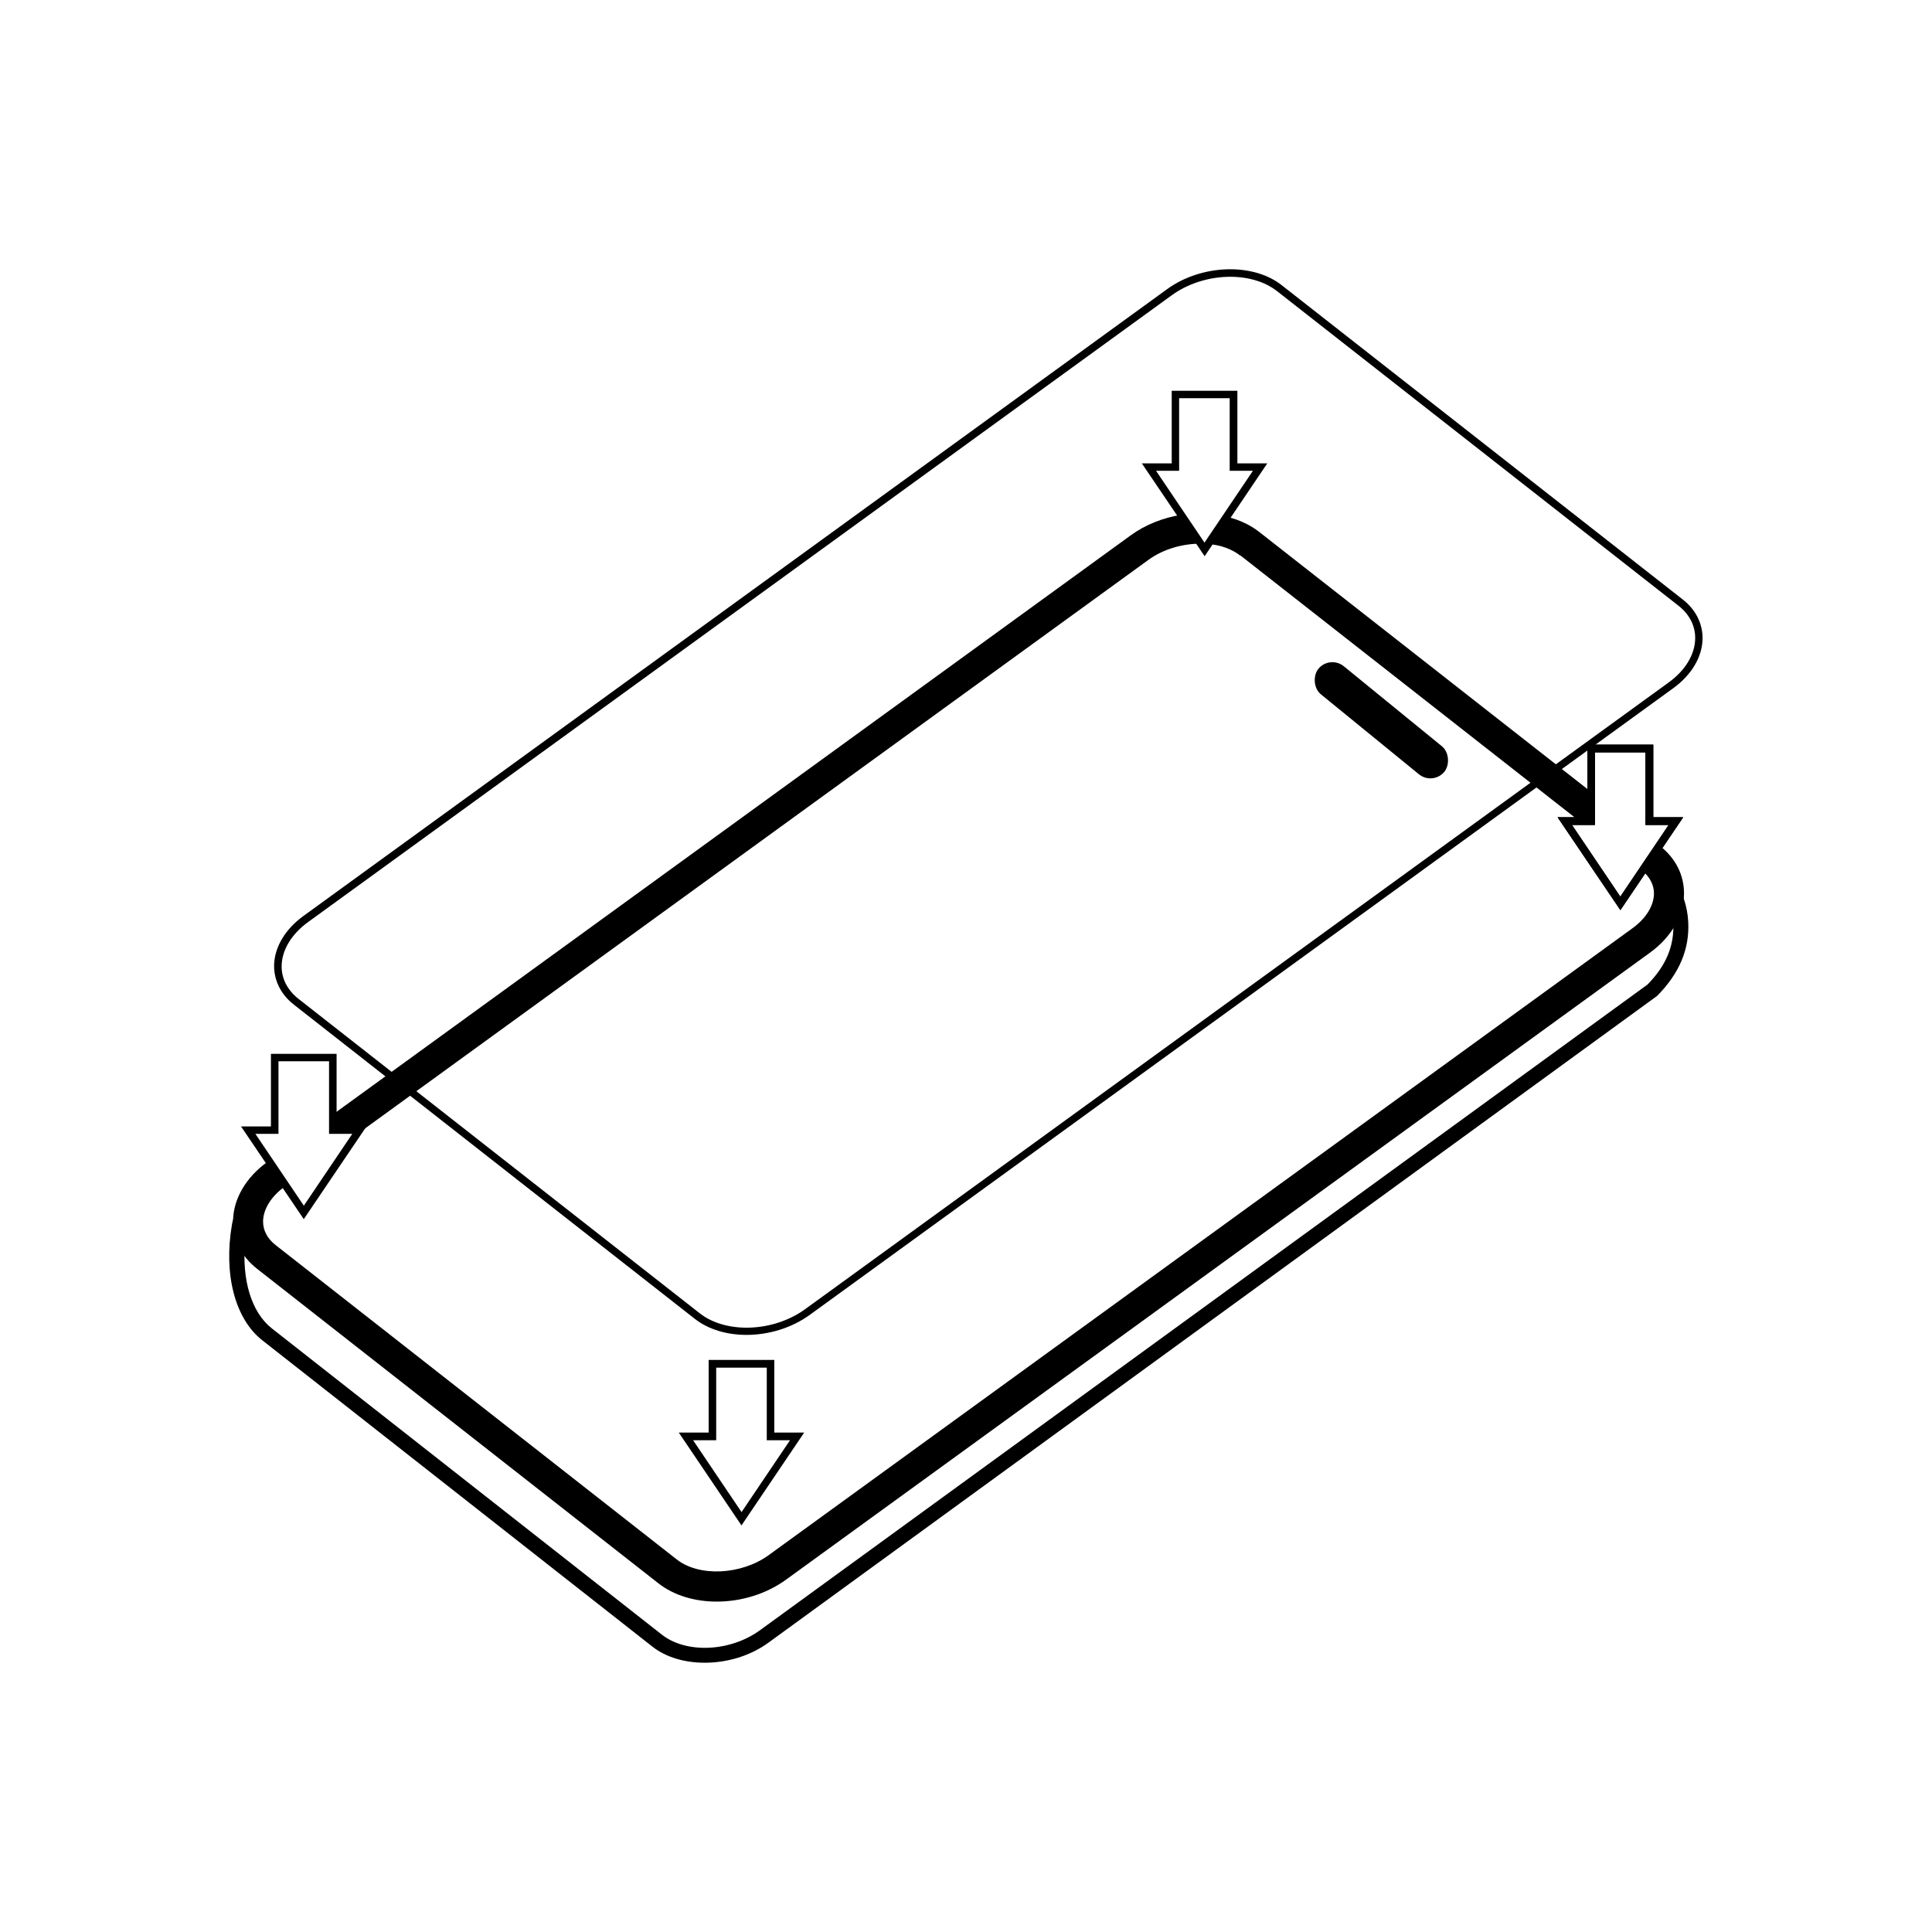
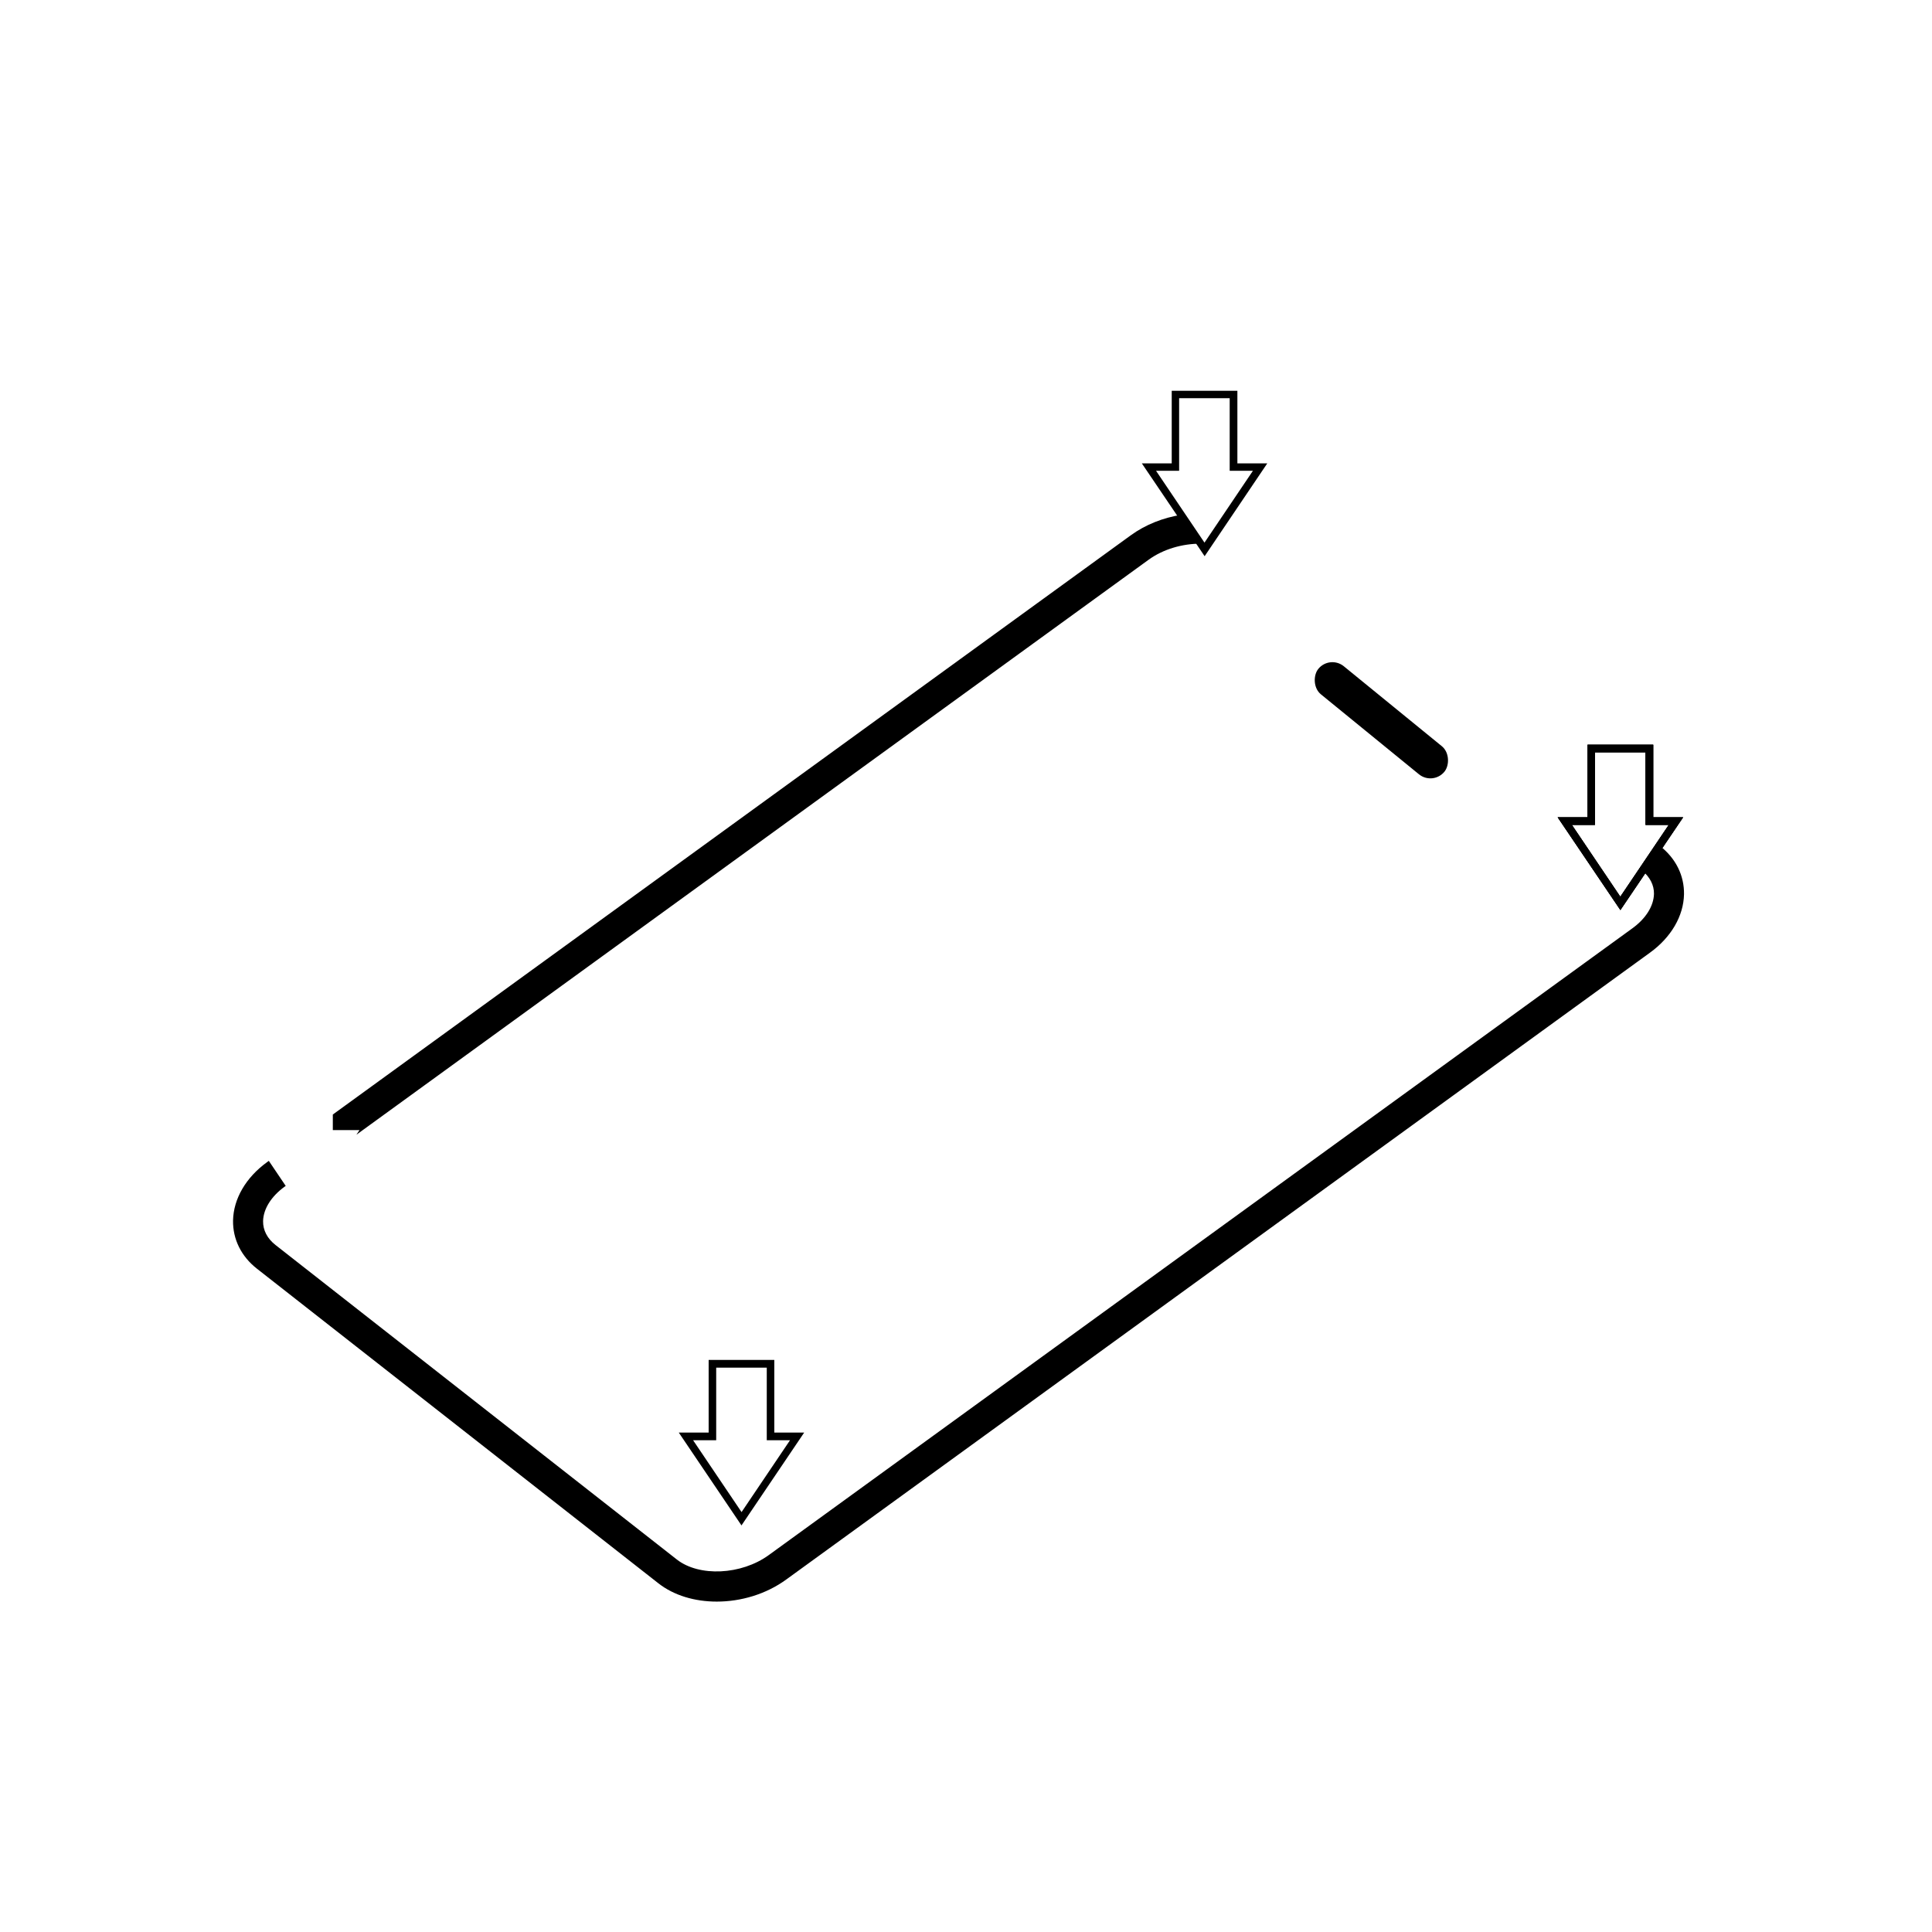
<svg xmlns="http://www.w3.org/2000/svg" id="pack_outside" data-name="pack outside" viewBox="0 0 128 128">
  <g>
    <path d="M107.36,60.3l-4.16-6.15h1.98v-4.81h4.35v4.81h1.98l-4.16,6.15ZM104.14,54.65l3.21,4.76,3.21-4.76h-1.54v-4.81h-3.35v4.81h-1.54Z" />
-     <path d="M110.86,58.08l-1.13-1.74-.31.45.54,1.71c.37,1.16-.22,2.47-1.52,3.42l-57.21,41.52c-2.02,1.46-5.02,1.59-6.69.28l-26.58-20.83c-.89-.69-1.21-1.69-.88-2.72l.5-1.6-1.3,1.07c-.5.41-.82.92-.91,1.47-.57,3.32.2,6.27,2.01,7.69l25.84,20.29c.91.72,2.16,1.07,3.47,1.07,1.48,0,3.03-.45,4.25-1.35l58.85-42.83c1.47-1.49,2.15-3.09,2.06-4.89-.05-1.05-.39-2.06-1.01-3.02ZM109.15,65.23l-58.79,42.77c-1.97,1.44-4.89,1.57-6.51.3l-25.84-20.29c-1.35-1.06-2-3.21-1.77-5.74.23.53.61,1.01,1.11,1.41l26.58,20.82c2,1.57,5.54,1.45,7.89-.26l57.21-41.52c.85-.61,1.45-1.36,1.77-2.16.03.19.05.39.06.59.07,1.53-.49,2.84-1.71,4.08Z" />
    <g>
-       <path d="M82.18,36.8l22.46,17.6h.79v-1.92l-22.02-17.25c-.61-.48-1.35-.8-2.14-1l-1.22,1.81c.81.07,1.56.33,2.12.77Z" />
      <g>
        <path d="M22.06,74.87h1.76l-.21.31,52.48-38.09c.99-.72,2.26-1.07,3.45-1.07l-1.29-1.91c-1.18.19-2.35.64-3.34,1.36l-52.86,38.37v1.03Z" />
        <path d="M109.99,56.05l-.05-.04-1.13,1.68c.5.42.78.95.77,1.53-.02.81-.54,1.64-1.44,2.29l-57.21,41.52c-1.82,1.32-4.61,1.45-6.09.29l-26.58-20.83c-.55-.43-.84-.98-.83-1.59.02-.81.54-1.64,1.44-2.29l.06-.04-1.12-1.66-.11.08h0c-1.41,1.02-2.23,2.43-2.26,3.87-.02,1.24.54,2.38,1.59,3.2l26.58,20.83c1.04.82,2.43,1.22,3.88,1.22,1.6,0,3.27-.49,4.61-1.47l57.21-41.52c1.41-1.02,2.23-2.43,2.26-3.87.02-1.24-.54-2.38-1.59-3.2Z" />
      </g>
    </g>
  </g>
  <rect x="86.14" y="46.52" width="10.78" height="2.4" rx="1.2" ry="1.2" transform="translate(50.75 -47.11) rotate(39.2)" />
-   <path d="M49.46,88.44c-1.28,0-2.51-.35-3.41-1.05l-26.58-20.83c-.86-.67-1.32-1.6-1.31-2.6.02-1.2.73-2.4,1.95-3.28l57.21-41.52c2.27-1.65,5.68-1.77,7.59-.27l26.58,20.83c.86.67,1.32,1.6,1.31,2.6-.02,1.2-.73,2.4-1.95,3.28l-57.21,41.52c-1.2.87-2.73,1.32-4.18,1.32ZM20.41,61.09c-1.09.79-1.73,1.84-1.75,2.89-.02.84.38,1.62,1.12,2.2l26.58,20.83c1.75,1.37,4.89,1.25,6.99-.28l57.21-41.52c1.09-.79,1.73-1.84,1.75-2.89.02-.84-.38-1.63-1.12-2.2l-26.58-20.83c-1.75-1.37-4.89-1.25-6.99.28L20.41,61.09Z" />
  <path d="M107.36,60.3l-4.16-6.15h1.98v-4.81h4.35v4.81h1.98l-4.16,6.15ZM104.14,54.65l3.21,4.76,3.21-4.76h-1.54v-4.81h-3.35v4.81h-1.54Z" />
  <path d="M49.13,101.07l-4.16-6.16h1.98v-4.81h4.35v4.81h1.98l-4.16,6.16ZM45.92,95.42l3.21,4.76,3.21-4.76h-1.54v-4.81h-3.35v4.81h-1.54Z" />
-   <path d="M20.13,80.78l-4.16-6.15h1.98v-4.81h4.35v4.81h1.98l-4.16,6.15ZM16.92,75.12l3.21,4.76,3.21-4.76h-1.54v-4.81h-3.35v4.81h-1.54Z" />
  <path d="M79.81,36.85l-4.16-6.15h1.98v-4.81h4.35v4.81h1.98l-4.15,6.15ZM76.59,31.19l3.21,4.76,3.21-4.76h-1.54v-4.81h-3.35v4.81h-1.54Z" />
  <path d="M107.36,60.3l-4.16-6.15h1.98v-4.81h4.35v4.81h1.98l-4.16,6.15ZM104.14,54.65l3.21,4.76,3.21-4.76h-1.54v-4.81h-3.35v4.81h-1.54Z" />
</svg>